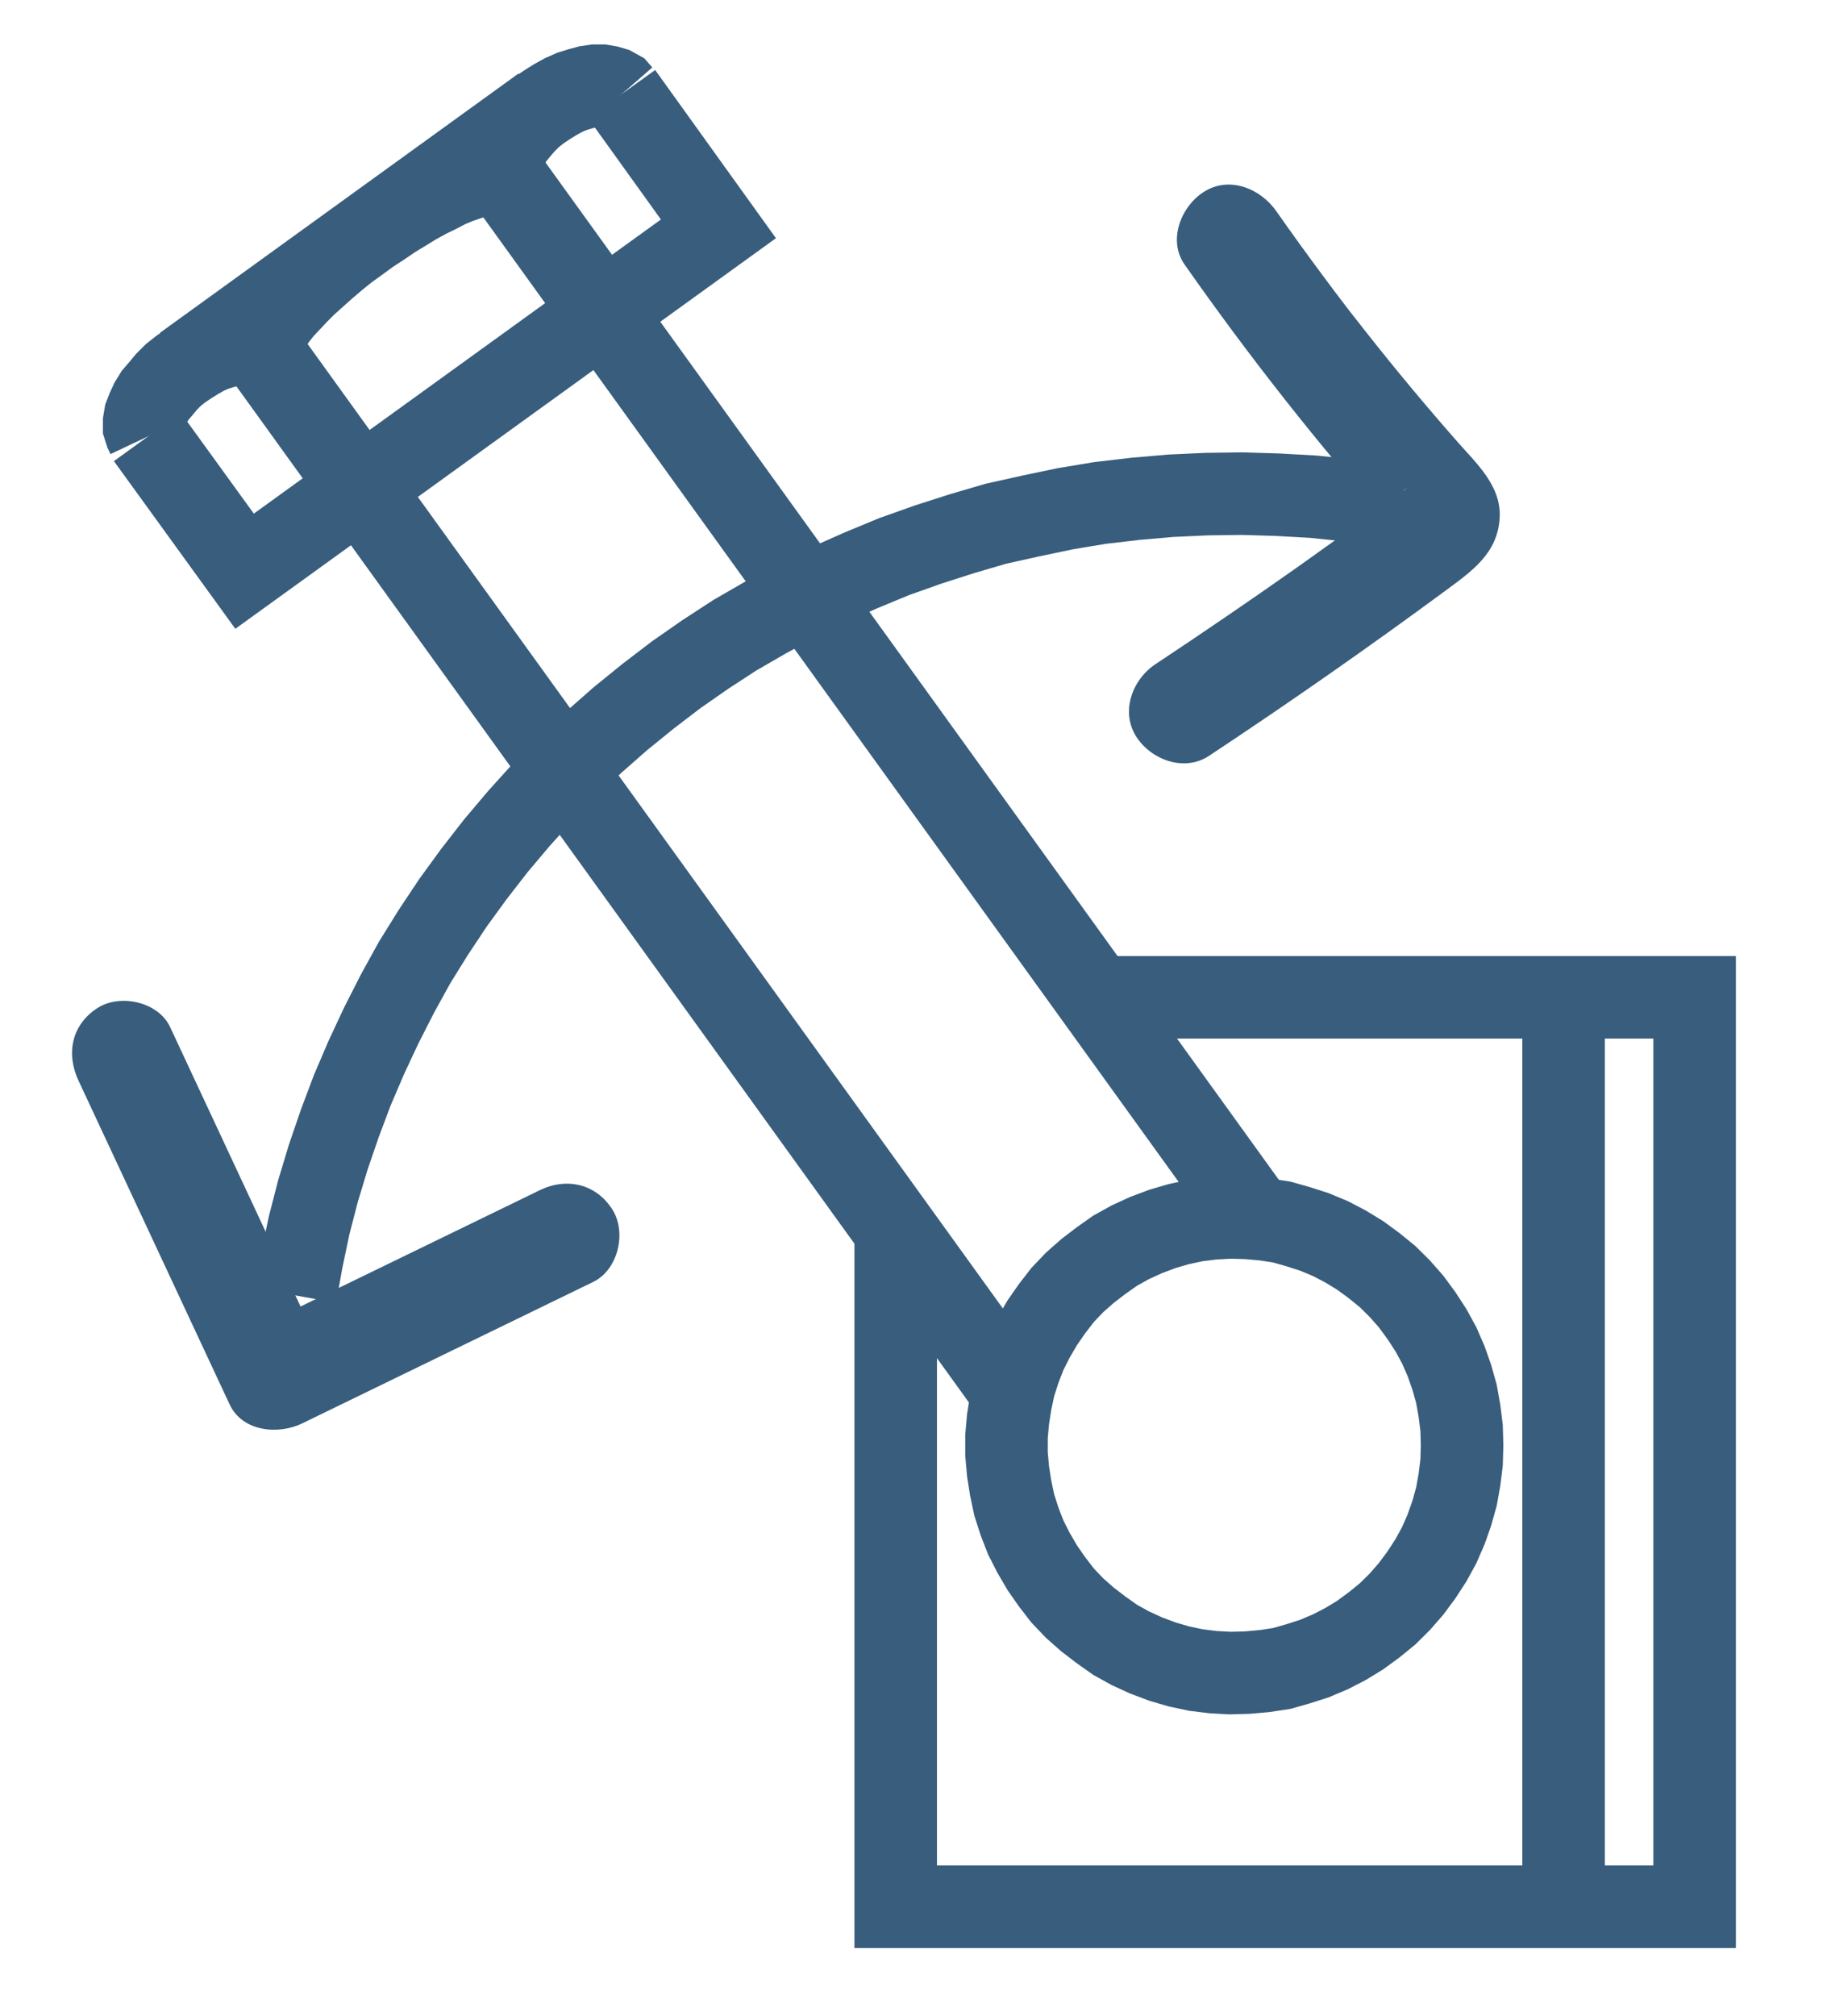
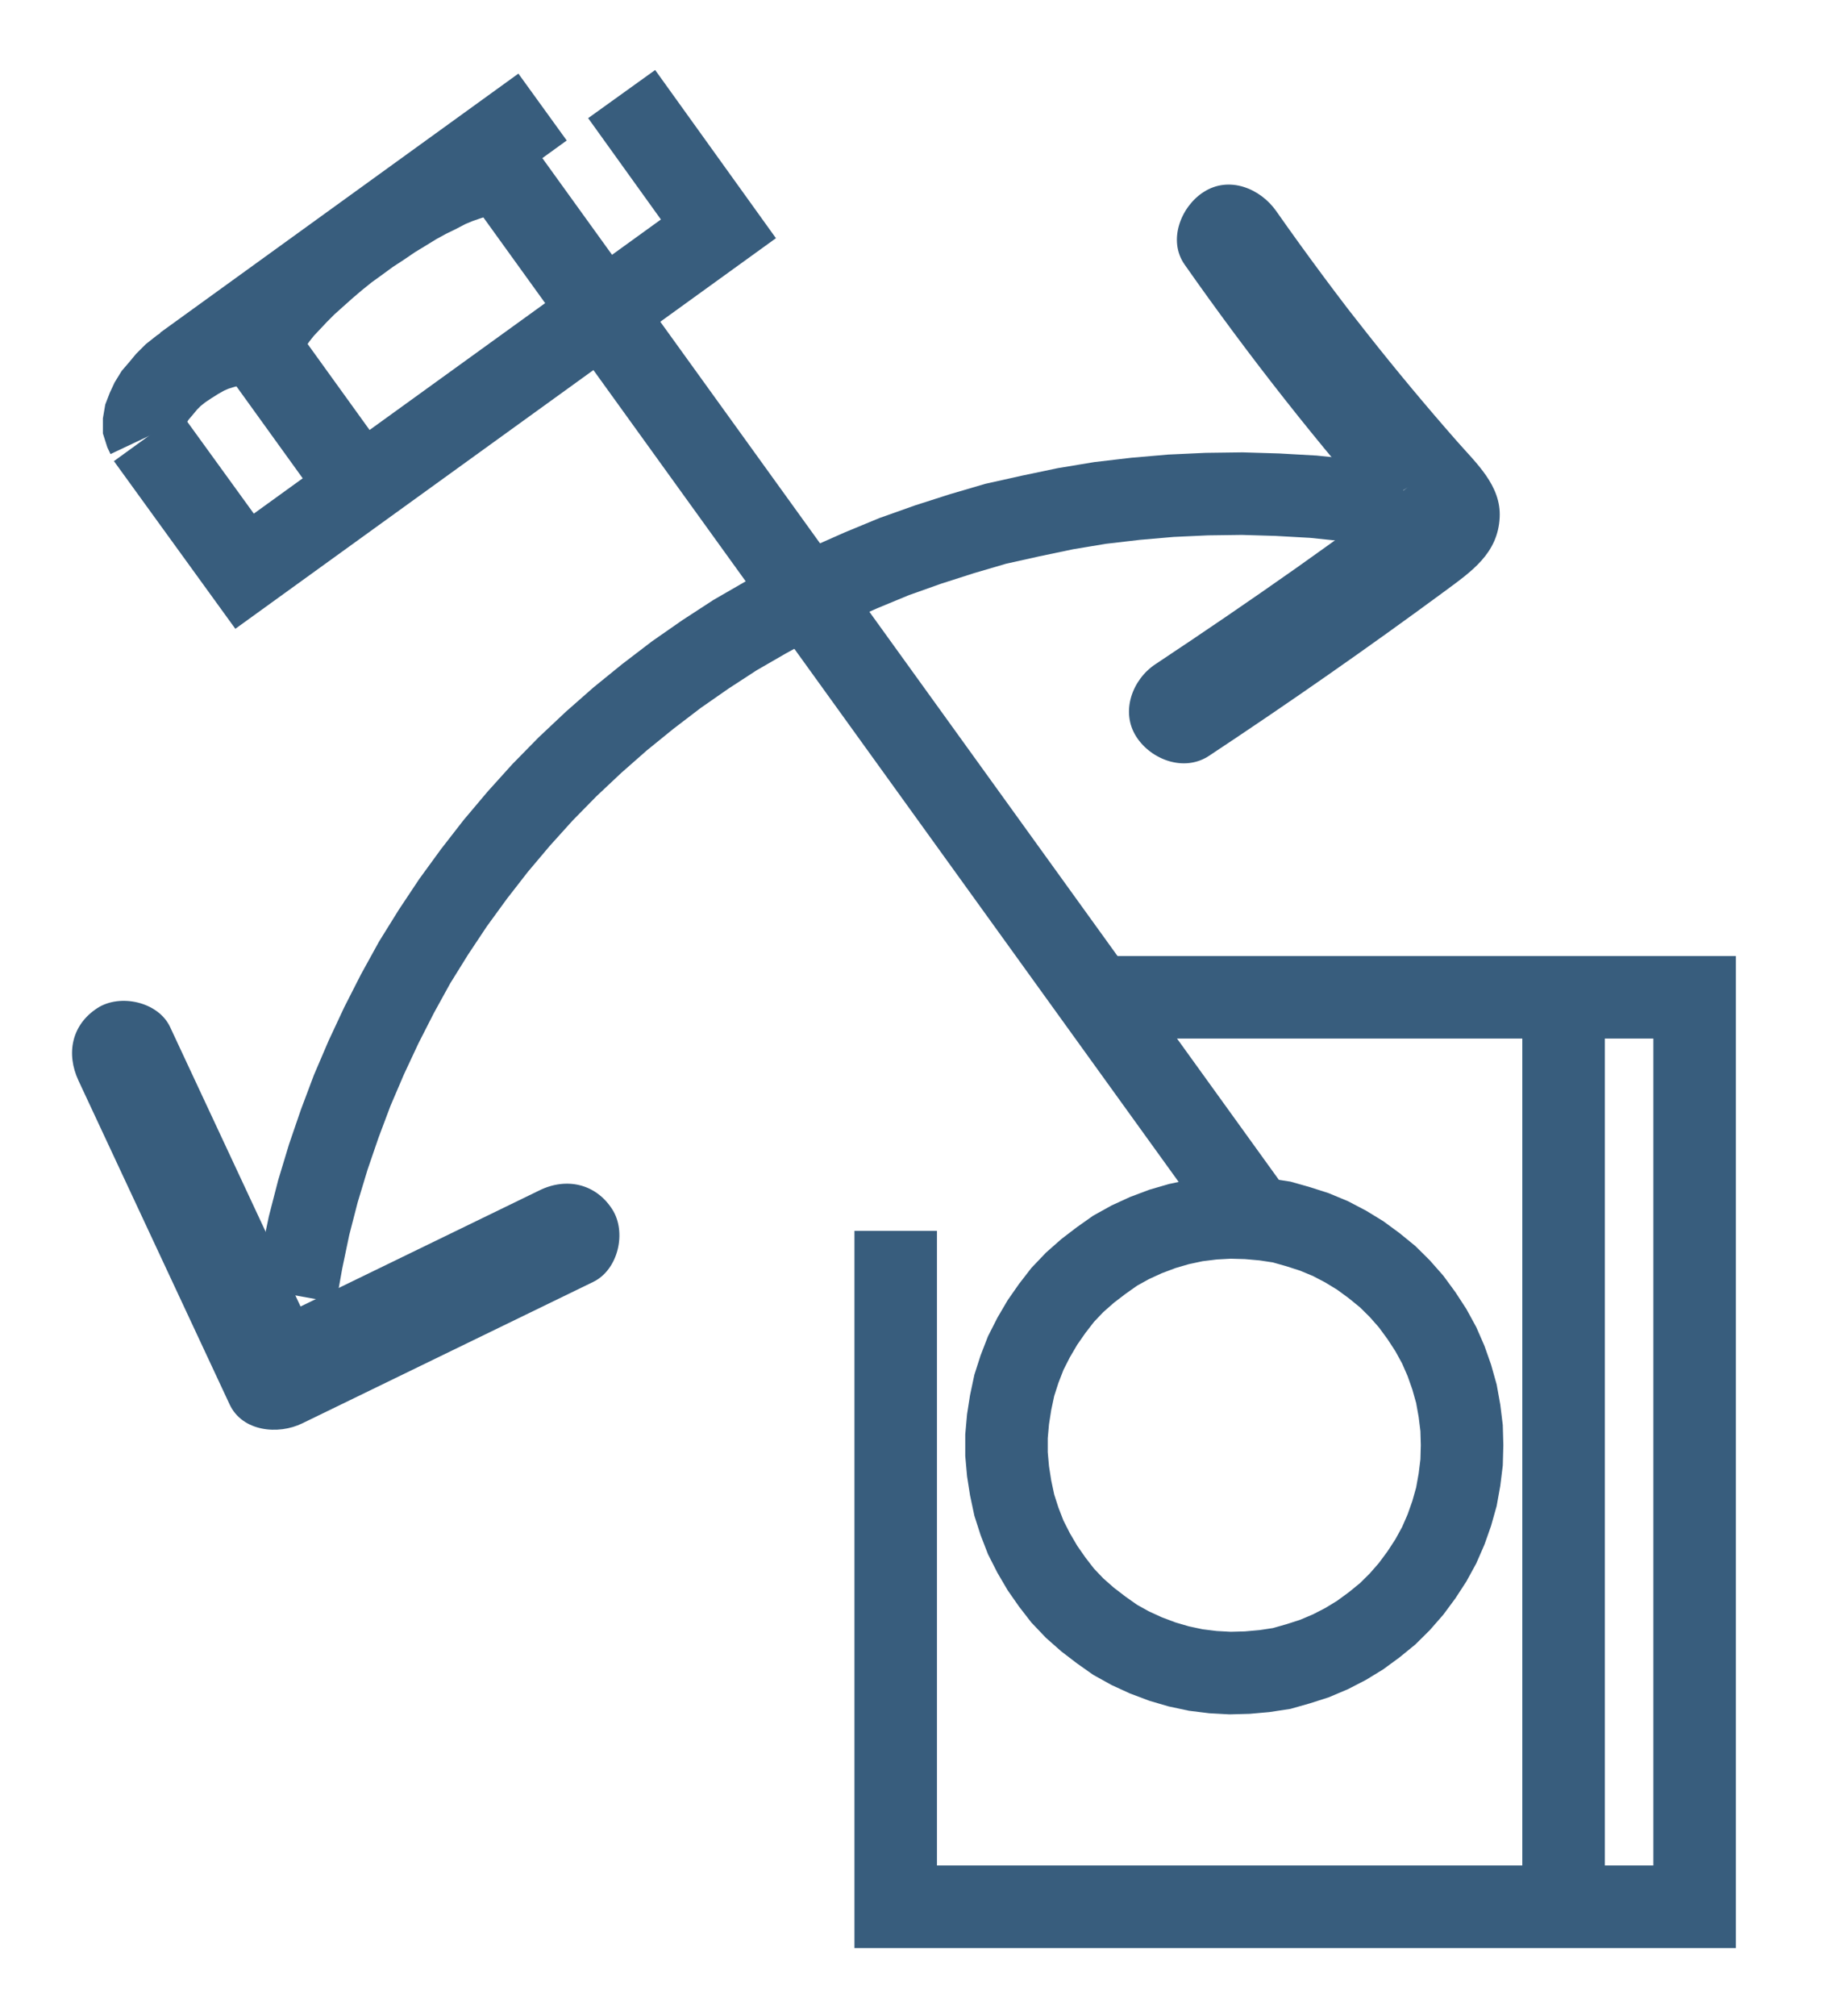
<svg xmlns="http://www.w3.org/2000/svg" version="1.1" id="Layer_1" x="0px" y="0px" viewBox="0 0 155 171" style="enable-background:new 0 0 155 171;" xml:space="preserve">
  <style type="text/css">
	.st0{fill:none;stroke:#385D7D;stroke-width:7;stroke-miterlimit:10;}
	.st1{fill:#385D7D;}
</style>
  <line class="st0" x1="132.65" y1="84.59" x2="132.65" y2="161.73" />
  <polyline class="st0" points="22.34,29.95 22.07,29.65 21.68,29.43 21.24,29.29 20.71,29.2 20.13,29.2 19.51,29.29 18.85,29.47   18.15,29.69 17.44,30 16.73,30.4 16.03,30.84 15.37,31.28 14.7,31.81 14.13,32.38 13.65,32.96 13.16,33.53 12.81,34.1 12.54,34.68   12.32,35.25 12.23,35.78 12.23,36.22 12.37,36.66 12.54,37.02 " />
  <line class="st0" x1="106.48" y1="103.26" x2="42.9" y2="15.08" />
  <line class="st0" x1="15.63" y1="31.06" x2="46.03" y2="9.08" />
  <polyline class="st0" points="42.9,15.13 42.68,14.95 42.37,14.82 41.97,14.73 41.49,14.77 40.96,14.82 40.3,14.99 39.59,15.22   38.84,15.48 38,15.83 37.16,16.27 36.24,16.72 35.27,17.25 34.34,17.82 33.32,18.44 32.35,19.1 31.34,19.76 30.37,20.47 29.4,21.17   28.47,21.92 27.59,22.67 26.75,23.42 25.96,24.13 25.25,24.84 24.59,25.54 23.97,26.2 23.44,26.87 23.04,27.44 22.69,28.01   22.43,28.5 22.25,28.98 22.21,29.34 22.25,29.69 22.34,29.95 " />
-   <line class="st0" x1="85.92" y1="118.13" x2="30.55" y2="41.34" />
-   <polyline class="st0" points="52.7,8.02 52.43,7.71 52.03,7.49 51.59,7.36 51.06,7.27 50.49,7.27 49.87,7.36 49.21,7.54 48.5,7.76   47.8,8.07 47.09,8.46 46.39,8.9 45.72,9.35 45.06,9.88 44.49,10.45 44,11.02 43.52,11.6 43.16,12.17 42.9,12.74 42.68,13.32   42.59,13.85 42.59,14.29 42.72,14.73 42.9,15.08 " />
  <polyline class="st0" points="92.98,84.59 143.77,84.59 143.77,161.73 75.99,161.73 75.99,104.4 " />
  <line class="st0" x1="30.55" y1="41.34" x2="22.34" y2="29.95" />
  <polyline class="st0" points="52.74,7.98 60.95,19.41 20.75,48.45 12.5,37.06 " />
  <polygon class="st0" points="124.04,122.58 124,121.13 123.82,119.67 123.56,118.22 123.16,116.8 122.68,115.44 122.1,114.11   121.4,112.83 120.6,111.6 119.72,110.4 118.75,109.3 117.73,108.29 116.59,107.36 115.39,106.48 114.16,105.73 112.88,105.06   111.51,104.49 110.14,104.05 108.73,103.65 107.28,103.43 105.82,103.3 104.36,103.26 102.91,103.34 101.45,103.52 100,103.83   98.63,104.23 97.22,104.76 95.89,105.37 94.61,106.08 93.42,106.92 92.27,107.8 91.17,108.77 90.16,109.83 89.27,110.98   88.44,112.17 87.69,113.45 87.02,114.77 86.49,116.14 86.05,117.51 85.74,118.97 85.52,120.38 85.39,121.83 85.39,123.33   85.52,124.79 85.74,126.2 86.05,127.66 86.49,129.03 87.02,130.4 87.69,131.72 88.44,133 89.27,134.19 90.16,135.34 91.17,136.4   92.27,137.37 93.42,138.25 94.61,139.09 95.89,139.8 97.22,140.41 98.63,140.94 100,141.34 101.45,141.65 102.91,141.83   104.36,141.91 105.82,141.87 107.28,141.74 108.73,141.52 110.14,141.12 111.51,140.68 112.88,140.1 114.16,139.44 115.39,138.69   116.59,137.81 117.73,136.88 118.75,135.87 119.72,134.76 120.6,133.57 121.4,132.34 122.1,131.06 122.68,129.73 123.16,128.37   123.56,126.95 123.82,125.5 124,124.04 124.04,122.58 " />
  <polyline class="st0" points="117.38,42.88 114.42,42.44 111.42,42.13 108.38,41.96 105.38,41.87 102.38,41.91 99.33,42.05   96.33,42.31 93.33,42.66 90.38,43.15 87.42,43.77 84.46,44.43 81.6,45.27 78.73,46.19 75.86,47.21 73.08,48.36 70.3,49.59   67.61,50.92 64.96,52.37 62.36,53.87 59.84,55.51 57.37,57.23 54.95,59.08 52.61,60.98 50.36,62.96 48.15,65.04 46.03,67.2   44,69.45 42.06,71.75 40.21,74.13 38.44,76.56 36.77,79.07 35.18,81.63 33.72,84.28 32.35,86.97 31.07,89.71 29.88,92.49   28.82,95.31 27.85,98.14 26.97,101.05 26.22,103.96 25.6,106.92 25.07,109.88 " />
  <g>
    <g>
      <path class="st1" d="M6.66,91.66c4.27,9.15,8.55,18.31,12.82,27.46c1.08,2.32,4.14,2.6,6.16,1.61c8.23-4,16.46-8,24.69-12    c2.12-1.03,2.86-4.22,1.61-6.16c-1.4-2.18-3.89-2.72-6.16-1.61c-8.23,4-16.46,8-24.69,12c2.05,0.54,4.1,1.08,6.16,1.61    c-4.27-9.15-8.55-18.31-12.82-27.46c-1-2.14-4.24-2.85-6.16-1.61C6.07,86.92,5.59,89.37,6.66,91.66L6.66,91.66z" />
    </g>
  </g>
  <g>
    <g>
      <path class="st1" d="M100.5,22.44c5.46,7.79,11.36,15.29,17.67,22.4c0.21,0.24,0.42,0.47,0.63,0.71c-0.91-1.08-0.82-2.4,0.26-3.97    c0.12-0.08,0.25-0.17,0.37-0.25c-0.26,0.19-0.52,0.38-0.78,0.58c-1.04,0.77-2.08,1.53-3.13,2.29c-1.83,1.33-3.67,2.64-5.51,3.95    c-3.96,2.79-7.96,5.52-11.99,8.19c-1.96,1.3-2.98,4.04-1.61,6.16c1.26,1.95,4.06,3,6.16,1.61c6.8-4.5,13.48-9.16,20.05-14    c2.23-1.65,4.46-3.17,4.61-6.22c0.14-2.7-2-4.61-3.63-6.47c-2.6-2.96-5.12-5.98-7.56-9.07c-0.34-0.43-0.68-0.86-1.02-1.3    c-0.15-0.19-0.29-0.37-0.44-0.56c0.34,0.44-0.2-0.26-0.31-0.4c-0.67-0.88-1.33-1.75-1.99-2.64c-1.36-1.83-2.7-3.68-4.01-5.55    c-1.35-1.92-4-3.01-6.16-1.61C100.2,17.51,99.05,20.38,100.5,22.44L100.5,22.44z" />
    </g>
  </g>
</svg>